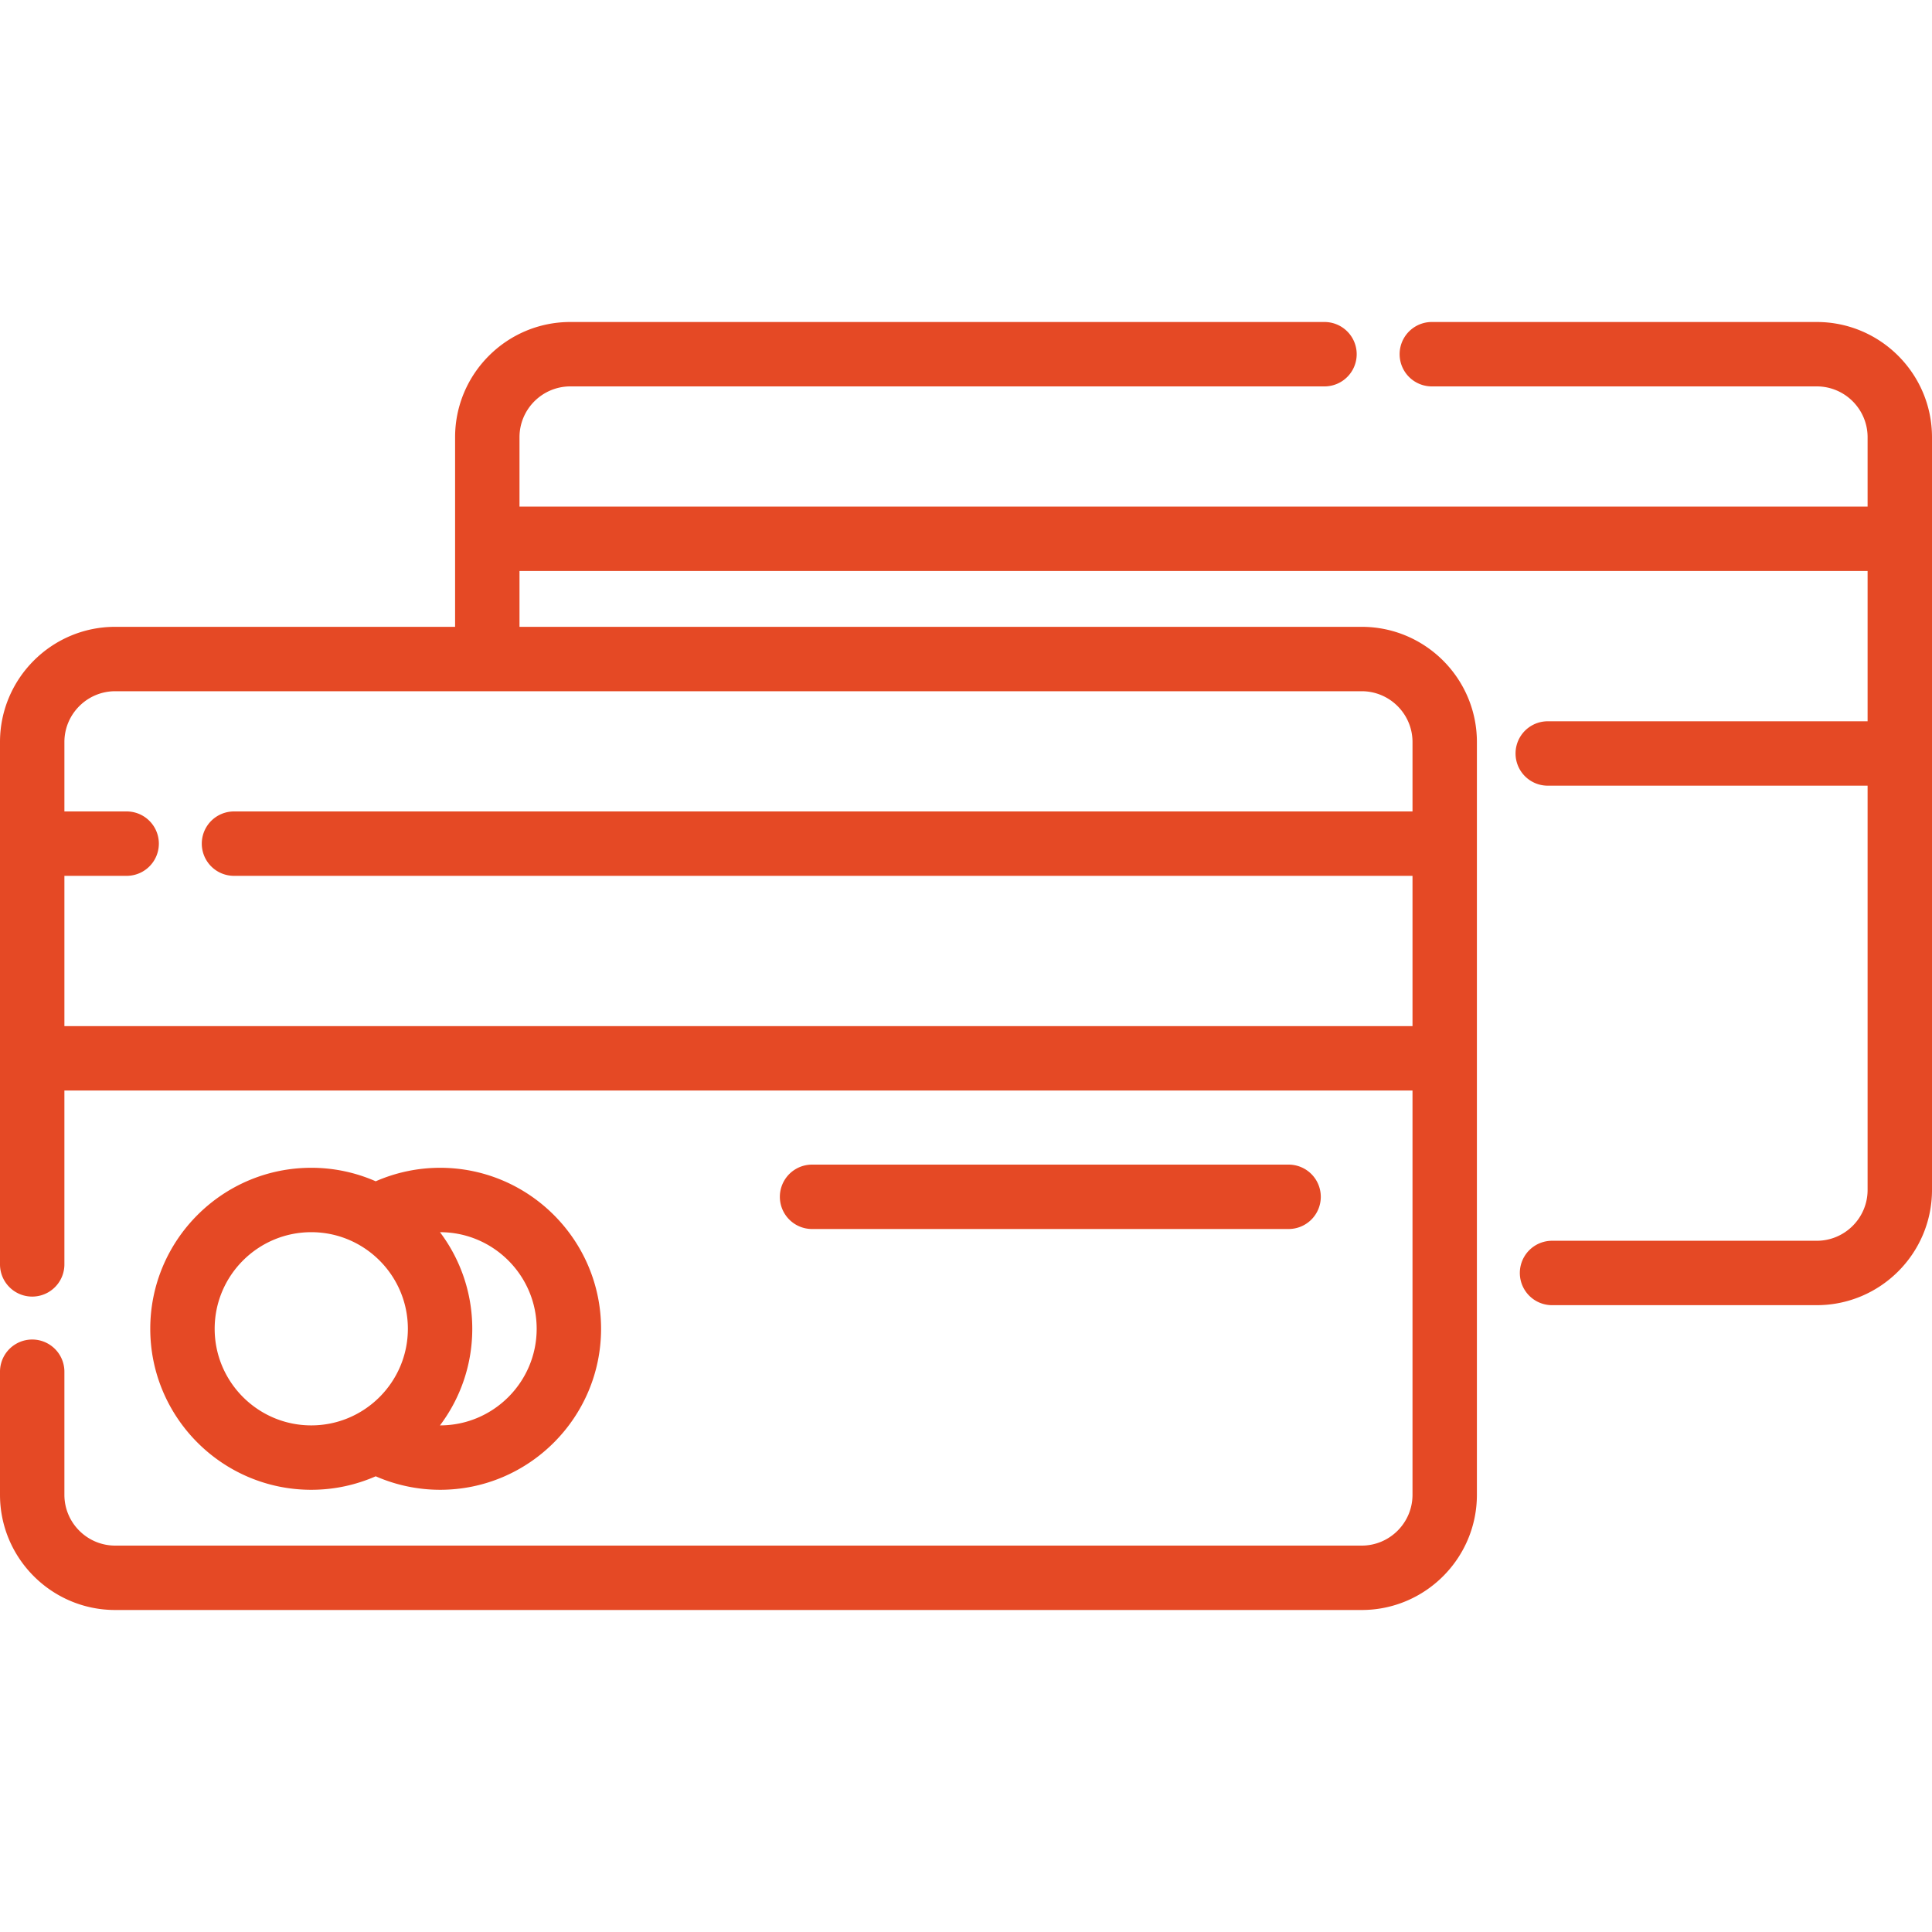
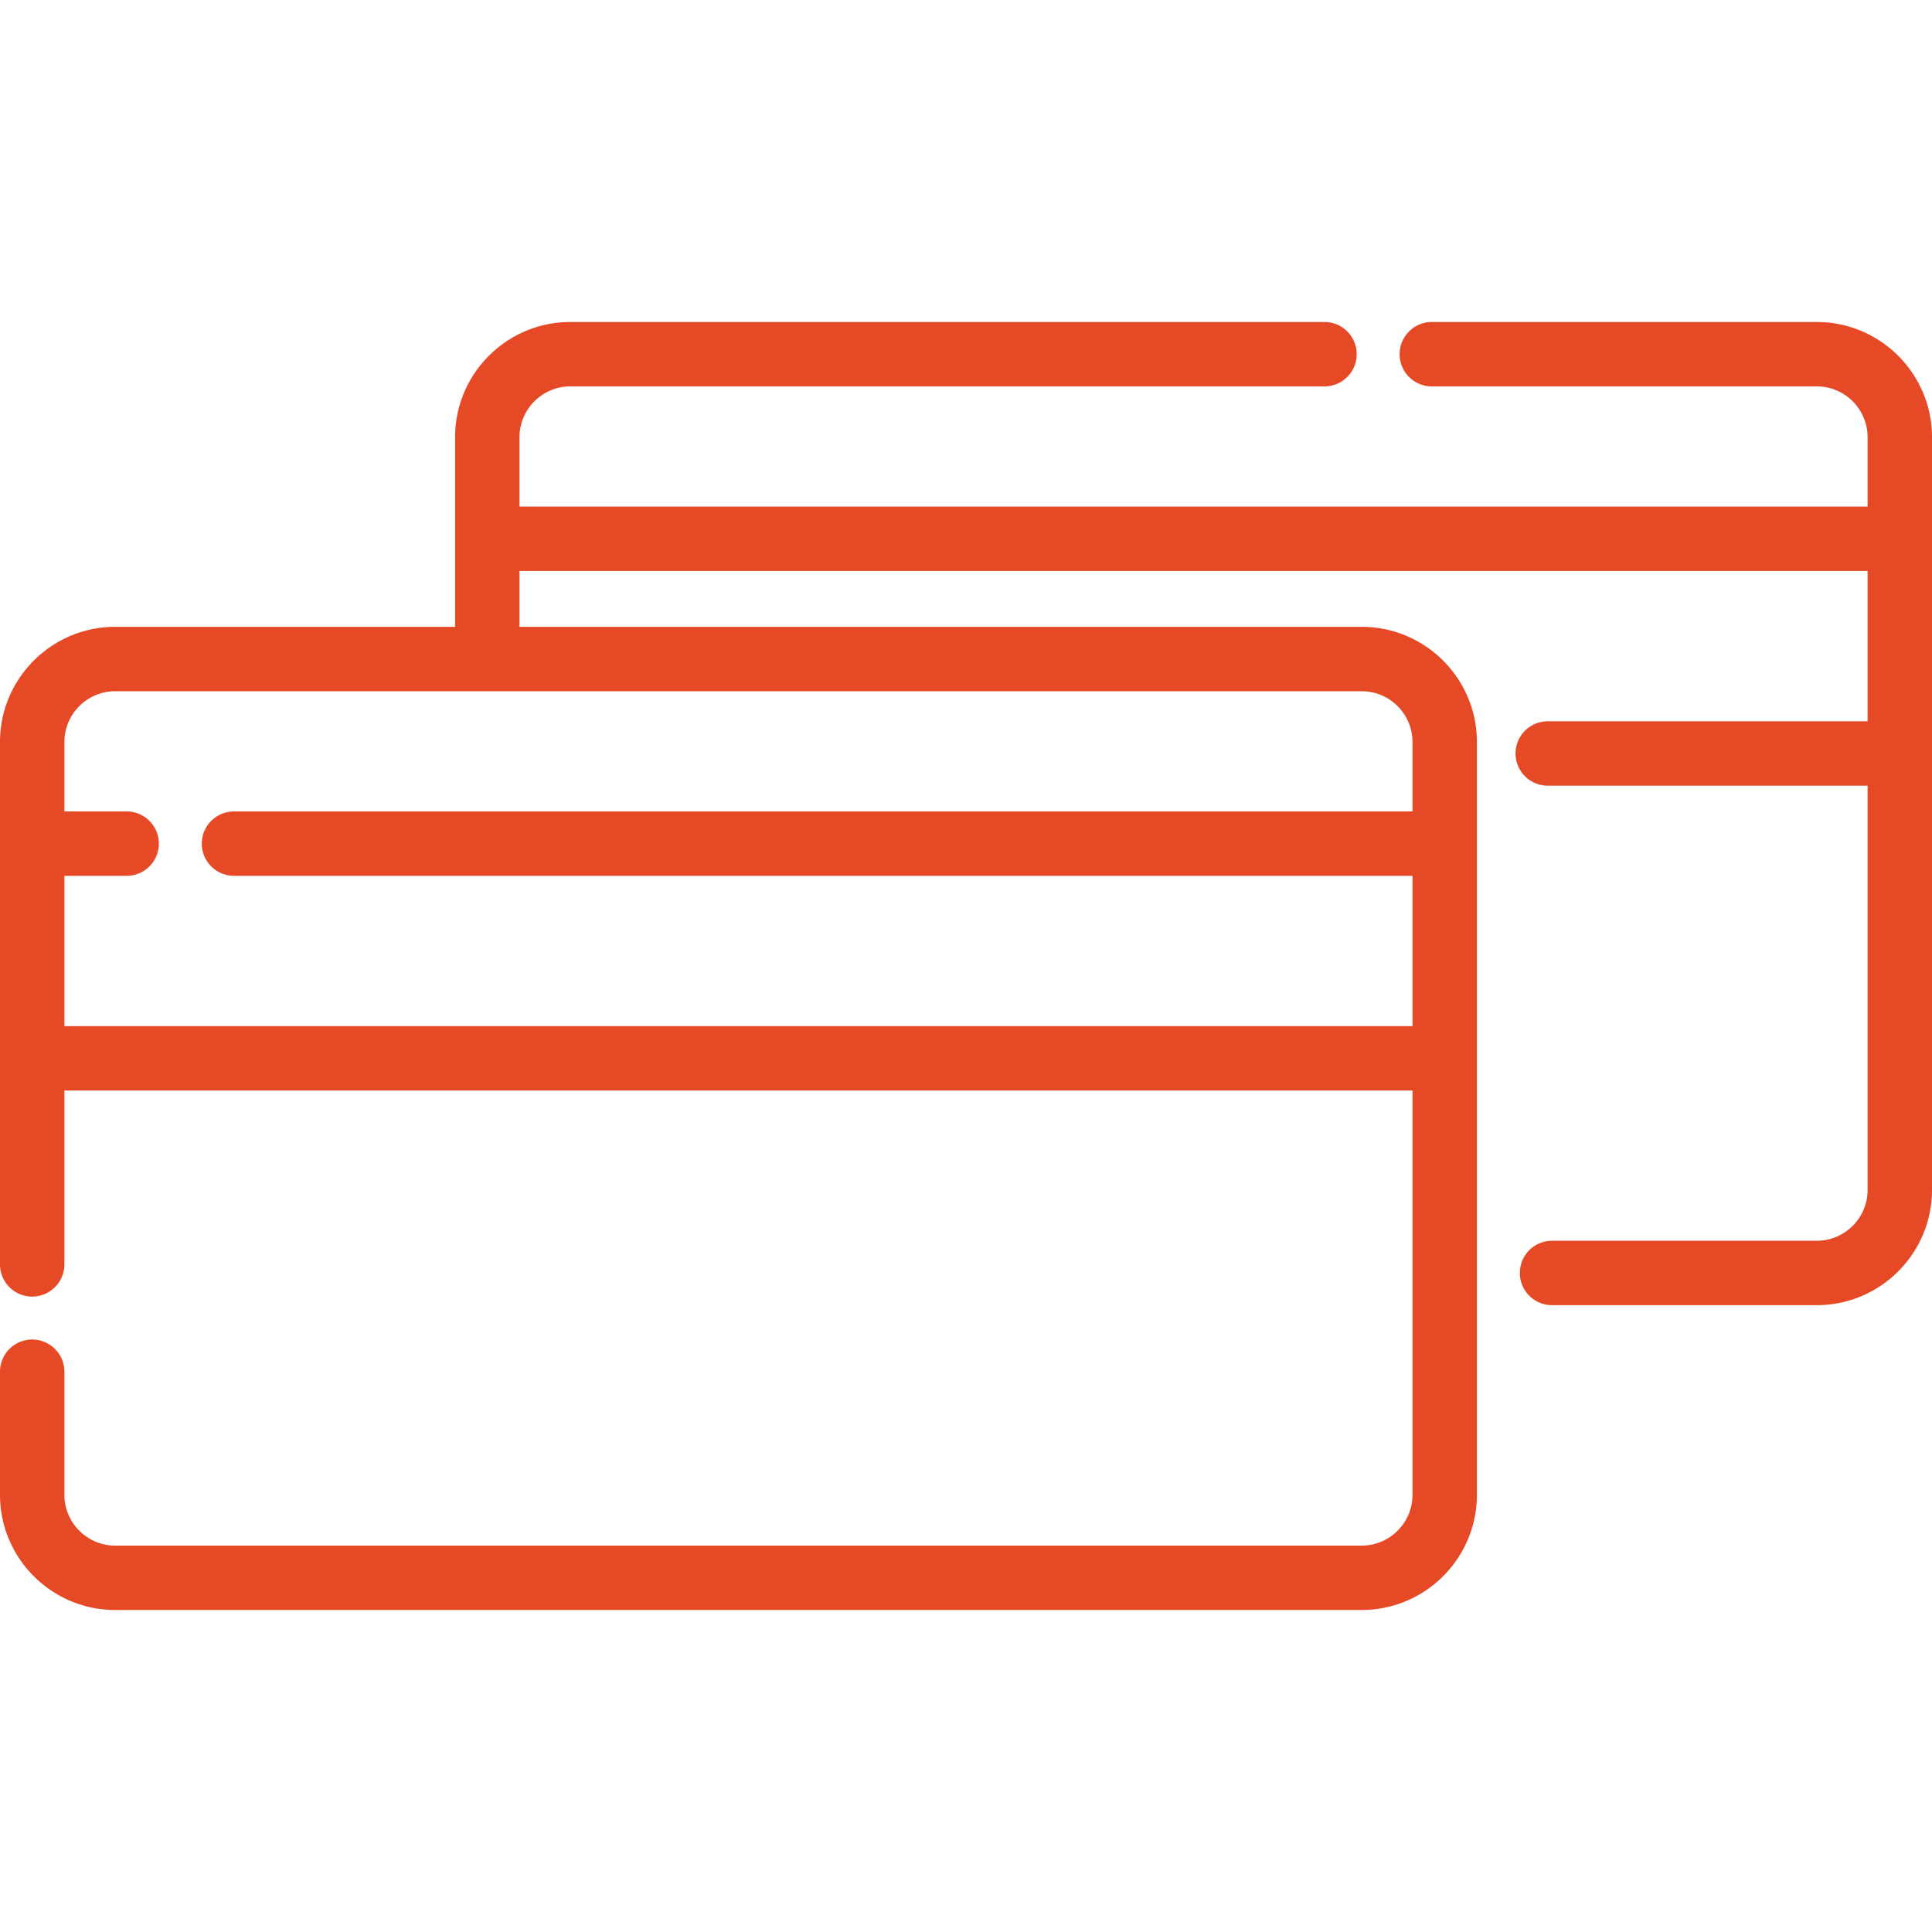
<svg xmlns="http://www.w3.org/2000/svg" viewBox="0 0 512 512" fill="#e54925">
  <path d="M481.462 85.333H379.449a8.533 8.533 0 0 0 0 17.066h102.013c7.429 0 13.471 6.044 13.471 13.471v18.386H137.671V115.87c0-7.427 6.044-13.471 13.471-13.471h199.862a8.533 8.533 0 0 0 0-17.066H151.142c-16.838 0-30.538 13.7-30.538 30.538v50.244H30.533C13.698 166.116 0 179.813 0 196.649v138.427a8.533 8.533 0 0 0 17.066 0v-46.08h357.262v107.138c0 7.425-6.042 13.467-13.467 13.467H30.533c-7.425 0-13.467-6.042-13.467-13.467V363.52a8.533 8.533 0 0 0-17.066 0v32.613c0 16.836 13.698 30.533 30.533 30.533h330.329c16.836 0 30.533-13.698 30.533-30.533V196.649c0-16.836-13.698-30.533-30.533-30.533H137.671v-14.791h357.262v39.822h-84.764a8.533 8.533 0 0 0 0 17.066h84.764v107.133c0 7.427-6.044 13.471-13.471 13.471h-70.155a8.533 8.533 0 0 0 0 17.066h70.155c16.839 0 30.538-13.7 30.538-30.538V115.871c0-16.838-13.7-30.538-30.538-30.538zm-120.6 97.849c7.425 0 13.467 6.042 13.467 13.467v18.391H62.009a8.533 8.533 0 0 0 0 17.066h312.32v39.822H17.067v-39.822h16.498a8.533 8.533 0 0 0 0-17.066H17.067v-18.391c0-7.425 6.042-13.467 13.467-13.467h330.328z" />
-   <path d="M116.622 309.476a42.565 42.565 0 0 0-17.055 3.578 42.418 42.418 0 0 0-17.078-3.578c-23.527 0-42.667 19.14-42.667 42.667s19.14 42.667 42.667 42.667c6.07 0 11.844-1.283 17.077-3.578a42.56 42.56 0 0 0 17.056 3.578c23.527 0 42.667-19.14 42.667-42.667s-19.14-42.667-42.667-42.667zm-34.133 68.266c-14.116 0-25.6-11.484-25.6-25.6 0-14.116 11.484-25.6 25.6-25.6s25.6 11.484 25.6 25.6c0 14.117-11.484 25.6-25.6 25.6zm34.133 0l-.023-.001a42.443 42.443 0 0 0 8.556-25.599 42.44 42.44 0 0 0-8.556-25.599l.023-.001c14.116 0 25.6 11.484 25.6 25.6 0 14.117-11.483 25.6-25.6 25.6zM341.492 308.634H215.205a8.533 8.533 0 0 0 0 17.066h126.286a8.533 8.533 0 0 0 8.533-8.533 8.532 8.532 0 0 0-8.532-8.533z" />
</svg>